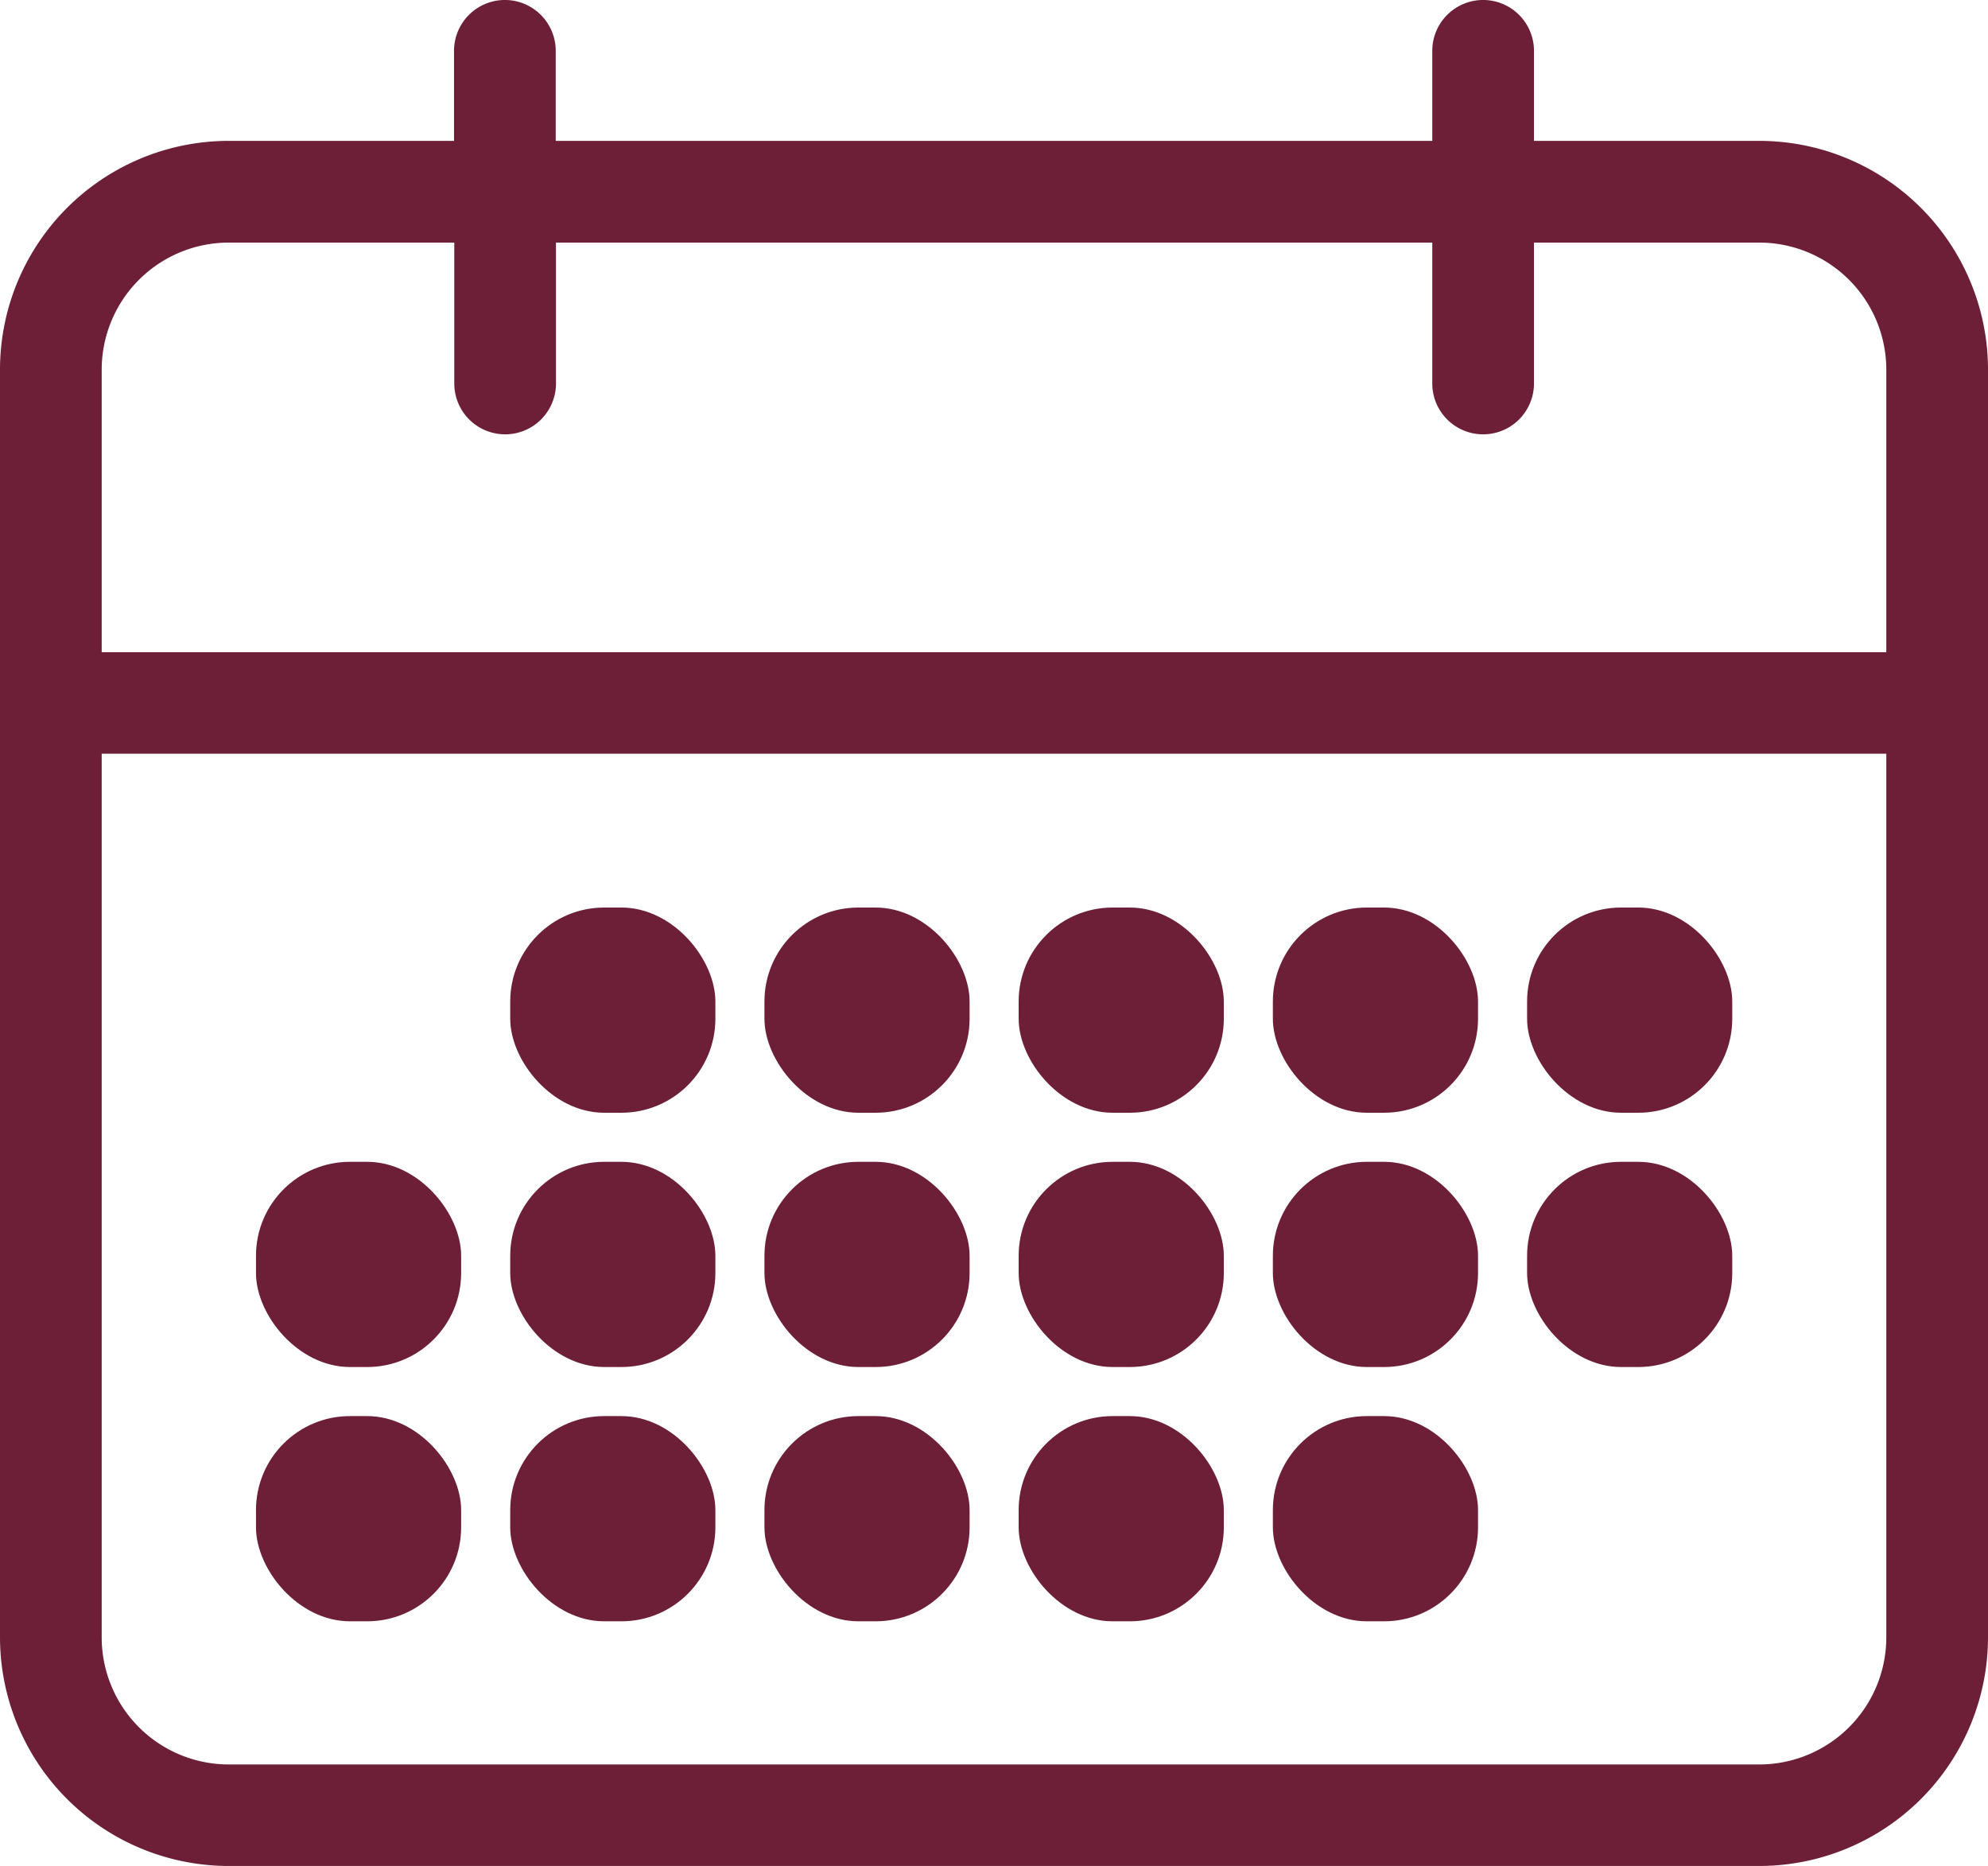
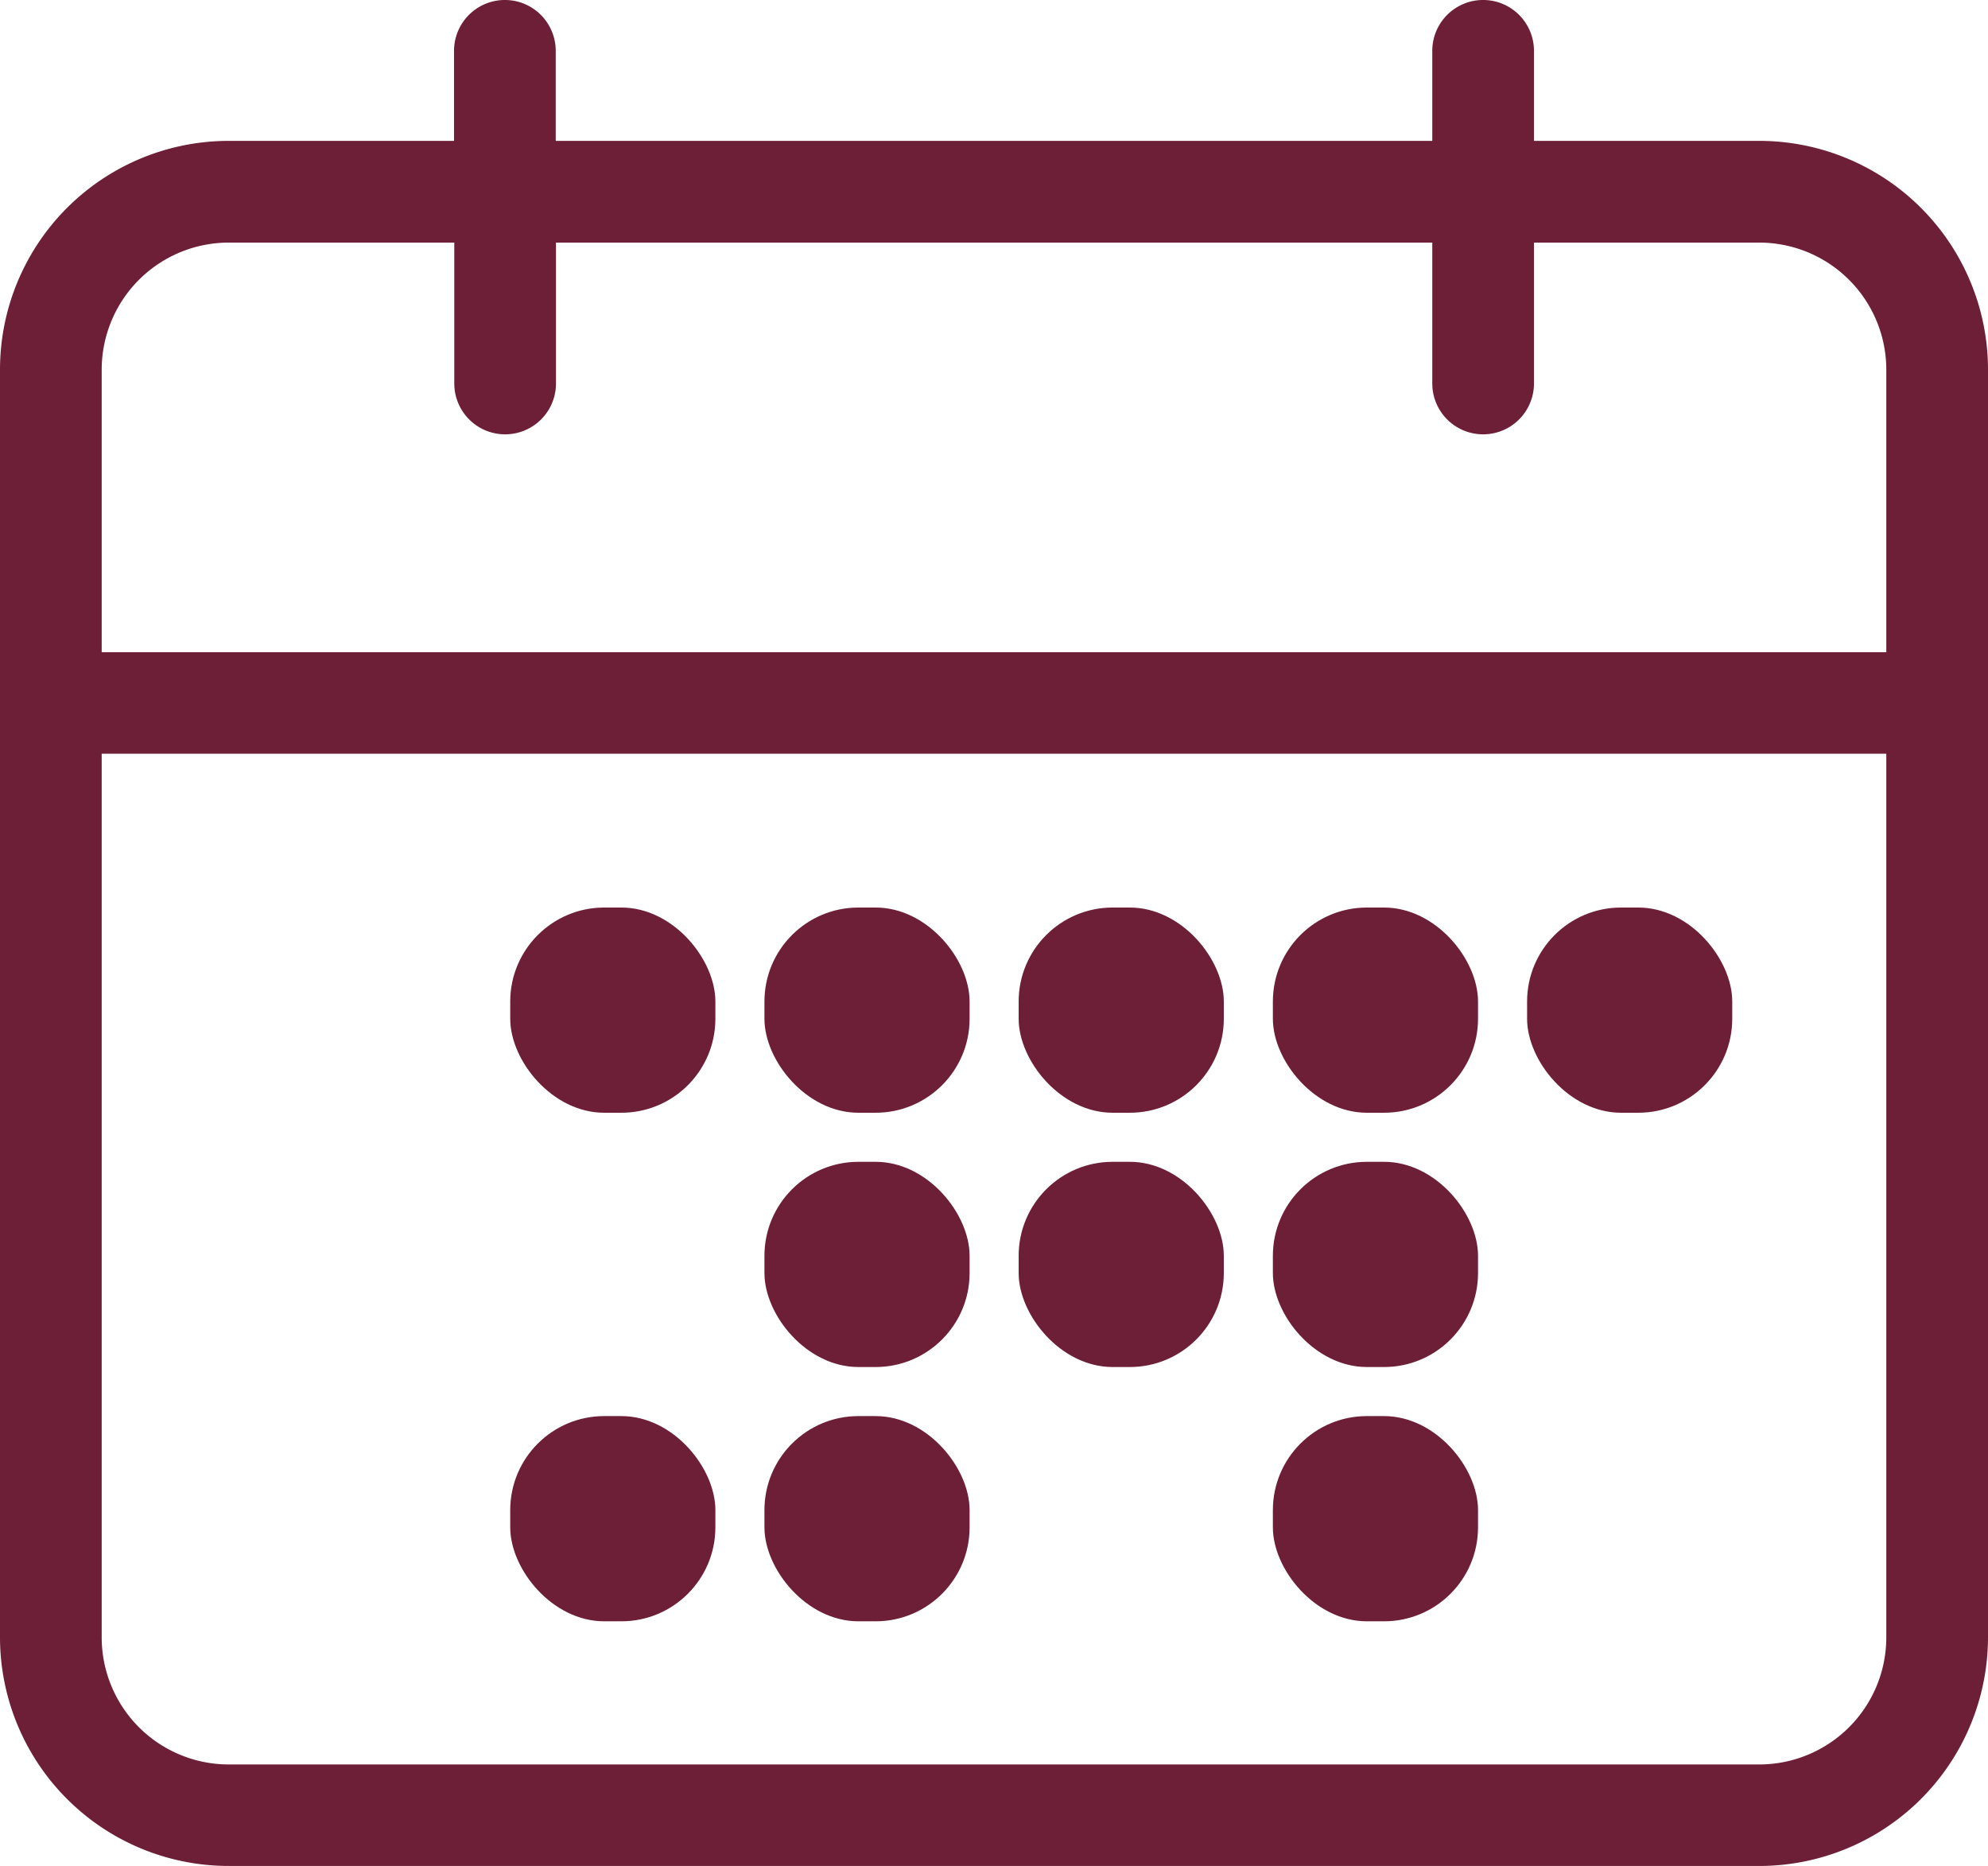
<svg xmlns="http://www.w3.org/2000/svg" width="85.255" height="80" viewBox="0 0 85.255 80">
  <g id="Group_323" data-name="Group 323" transform="translate(-10.9 -13.31)">
    <path id="Path_379" data-name="Path 379" d="M96.155,29.162a9.811,9.811,0,0,0-9.812-9.812H76.684V15.49a2.18,2.18,0,0,0-4.361,0V19.35H34.732V15.49a2.18,2.18,0,1,0-4.361,0V19.35H20.712A9.811,9.811,0,0,0,10.9,29.162V83.5a9.811,9.811,0,0,0,9.812,9.812H86.343A9.811,9.811,0,0,0,96.155,83.5ZM91.794,83.509a5.452,5.452,0,0,1-5.451,5.451H20.712a5.452,5.452,0,0,1-5.451-5.451V45.624H91.794Zm0-42.235H15.261V29.162a5.452,5.452,0,0,1,5.451-5.451h9.67v6.04a2.18,2.18,0,1,0,4.361,0v-6.04h37.58v6.04a2.18,2.18,0,0,0,4.361,0v-6.04h9.659a5.452,5.452,0,0,1,5.451,5.451Z" fill="#6d1f37" />
    <rect id="Rectangle_89" data-name="Rectangle 89" width="8.798" height="8.798" rx="4.03" transform="translate(32.781 52.22)" fill="#6d1f37" />
    <rect id="Rectangle_90" data-name="Rectangle 90" width="8.798" height="8.798" rx="4.03" transform="translate(43.683 52.22)" fill="#6d1f37" />
    <rect id="Rectangle_91" data-name="Rectangle 91" width="8.798" height="8.798" rx="4.03" transform="translate(54.585 52.22)" fill="#6d1f37" />
    <rect id="Rectangle_92" data-name="Rectangle 92" width="8.798" height="8.798" rx="4.03" transform="translate(65.487 52.22)" fill="#6d1f37" />
    <rect id="Rectangle_93" data-name="Rectangle 93" width="8.798" height="8.798" rx="4.03" transform="translate(76.389 52.22)" fill="#6d1f37" />
-     <rect id="Rectangle_94" data-name="Rectangle 94" width="8.798" height="8.798" rx="4.03" transform="translate(21.878 63.122)" fill="#6d1f37" />
-     <rect id="Rectangle_95" data-name="Rectangle 95" width="8.798" height="8.798" rx="4.03" transform="translate(32.781 63.122)" fill="#6d1f37" />
    <rect id="Rectangle_96" data-name="Rectangle 96" width="8.798" height="8.798" rx="4.03" transform="translate(43.683 63.122)" fill="#6d1f37" />
    <rect id="Rectangle_97" data-name="Rectangle 97" width="8.798" height="8.798" rx="4.03" transform="translate(54.585 63.122)" fill="#6d1f37" />
    <rect id="Rectangle_98" data-name="Rectangle 98" width="8.798" height="8.798" rx="4.03" transform="translate(65.487 63.122)" fill="#6d1f37" />
-     <rect id="Rectangle_99" data-name="Rectangle 99" width="8.798" height="8.798" rx="4.03" transform="translate(76.389 63.122)" fill="#6d1f37" />
-     <rect id="Rectangle_100" data-name="Rectangle 100" width="8.798" height="8.798" rx="4.03" transform="translate(21.878 74.024)" fill="#6d1f37" />
    <rect id="Rectangle_101" data-name="Rectangle 101" width="8.798" height="8.798" rx="4.03" transform="translate(32.781 74.024)" fill="#6d1f37" />
    <rect id="Rectangle_102" data-name="Rectangle 102" width="8.798" height="8.798" rx="4.03" transform="translate(43.683 74.024)" fill="#6d1f37" />
-     <rect id="Rectangle_103" data-name="Rectangle 103" width="8.798" height="8.798" rx="4.03" transform="translate(54.585 74.024)" fill="#6d1f37" />
    <rect id="Rectangle_104" data-name="Rectangle 104" width="8.798" height="8.798" rx="4.03" transform="translate(65.487 74.024)" fill="#6d1f37" />
  </g>
</svg>